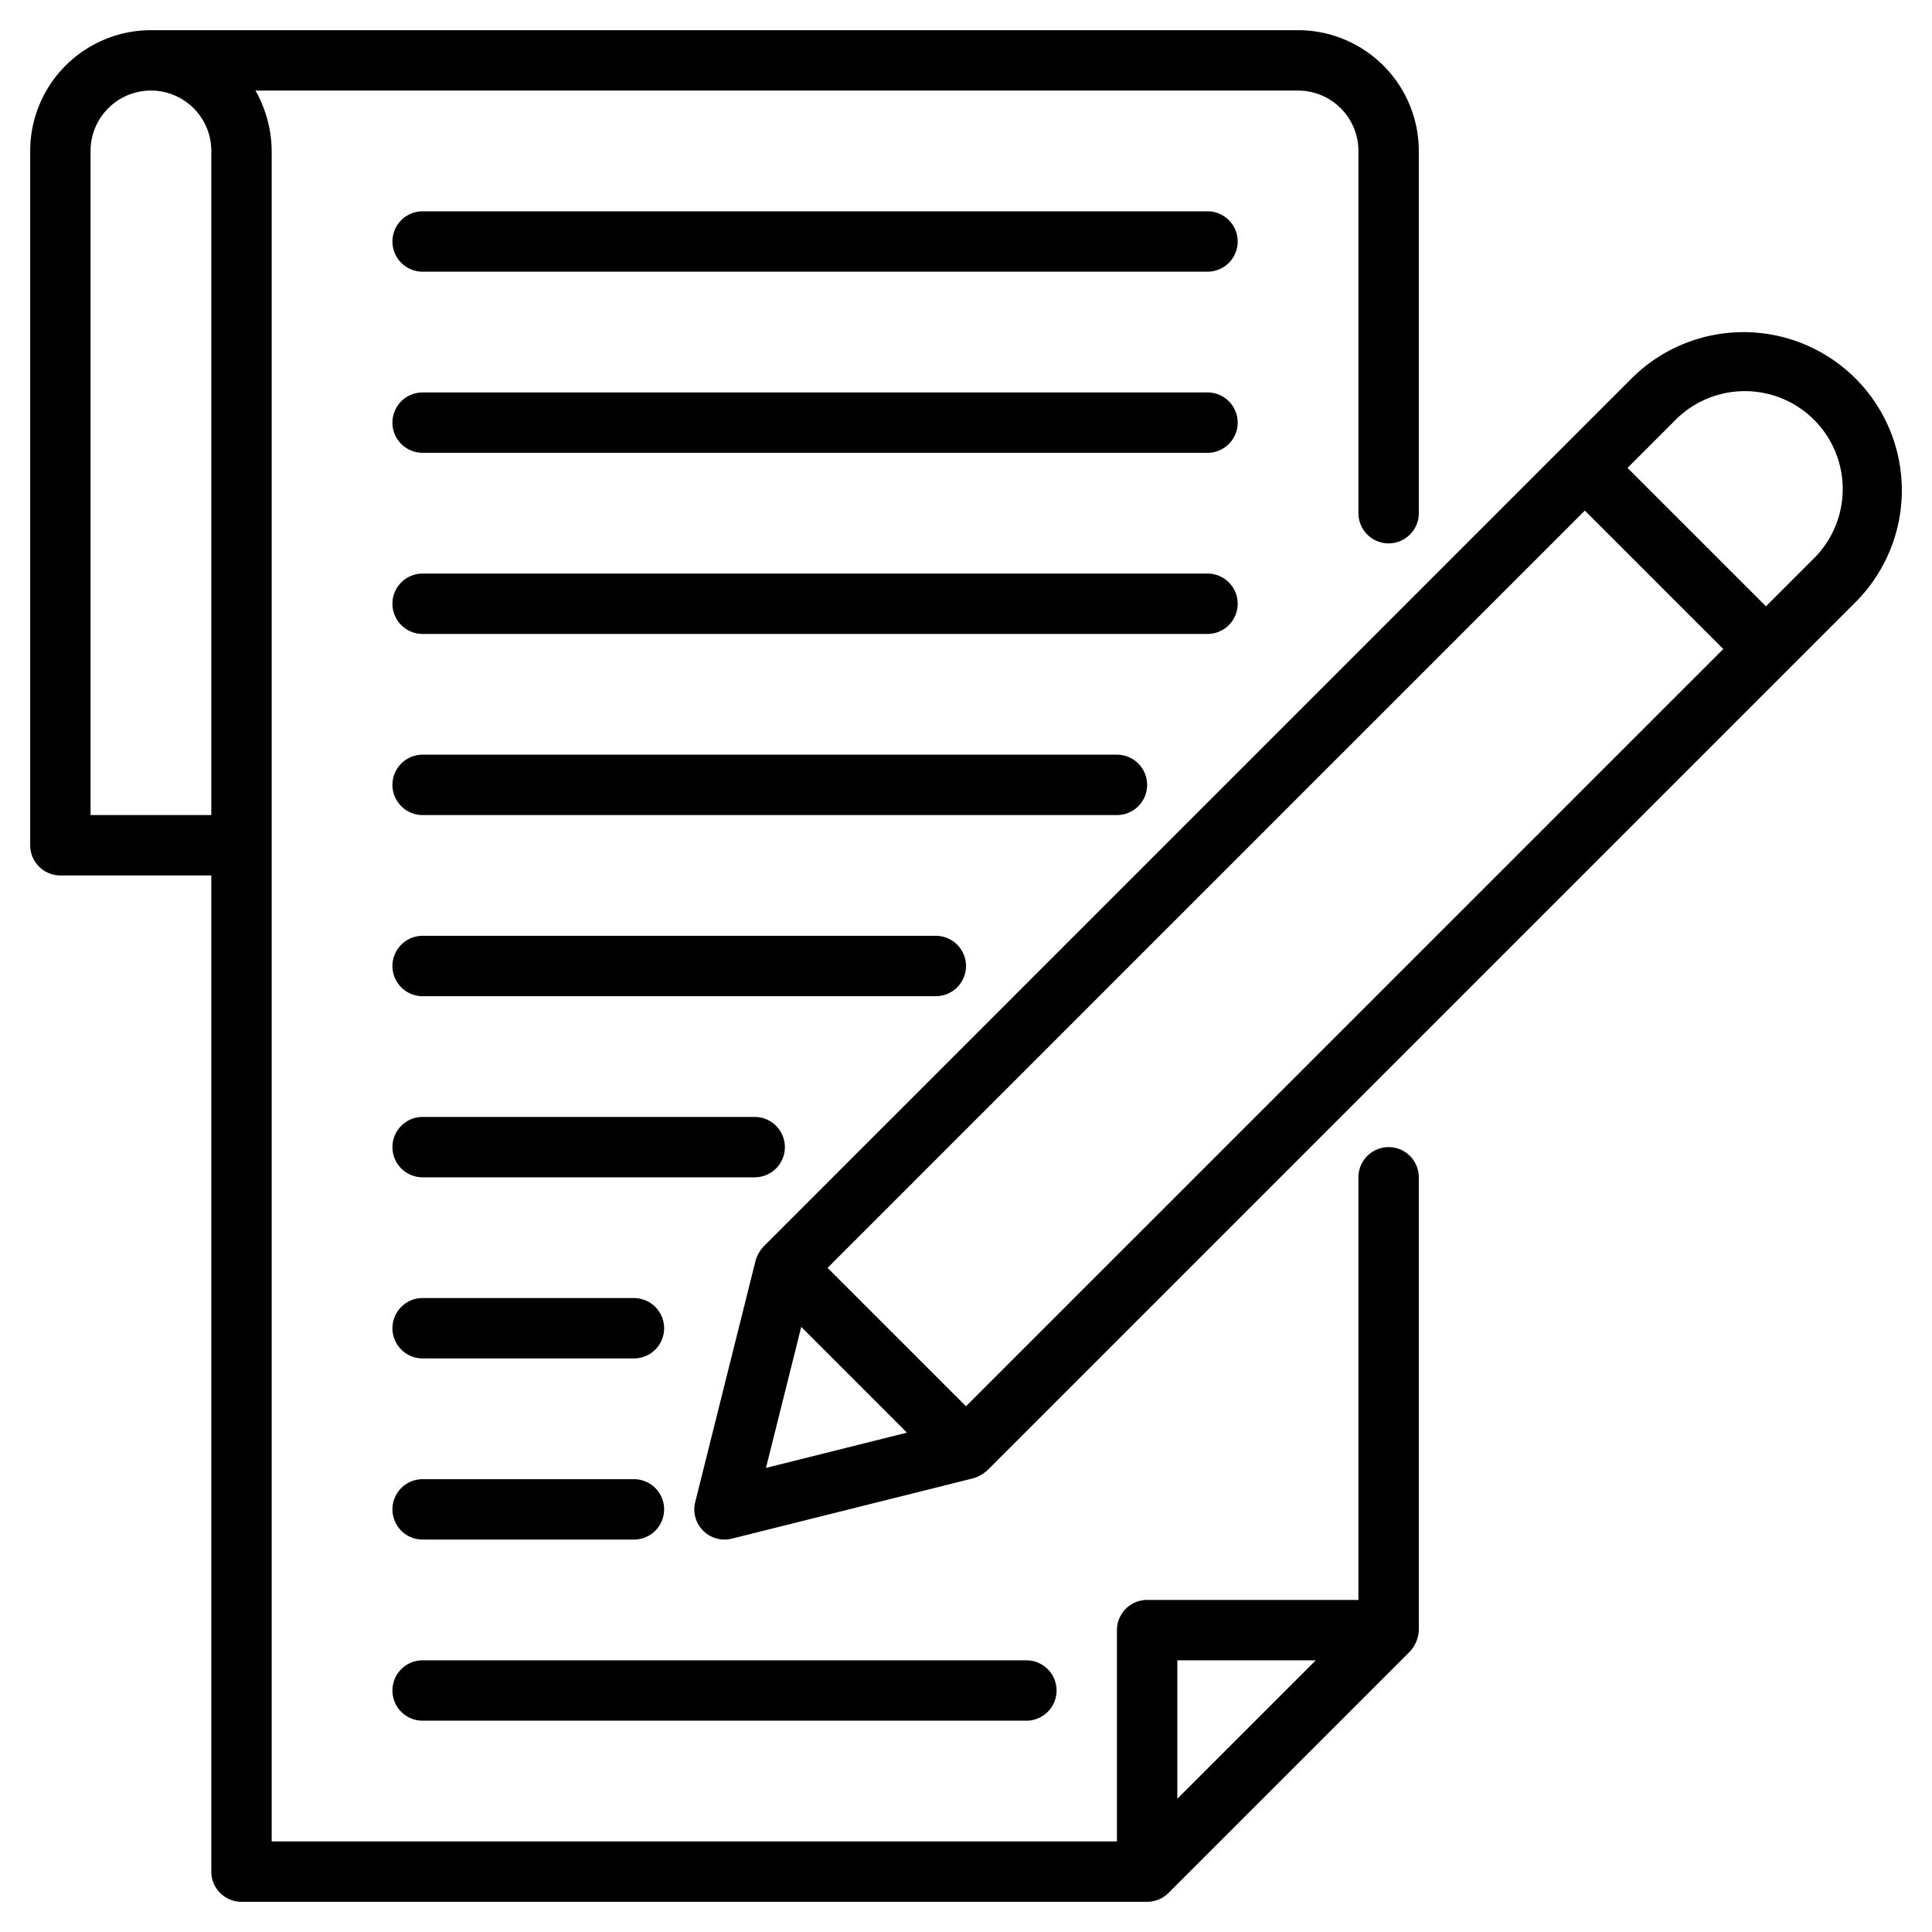
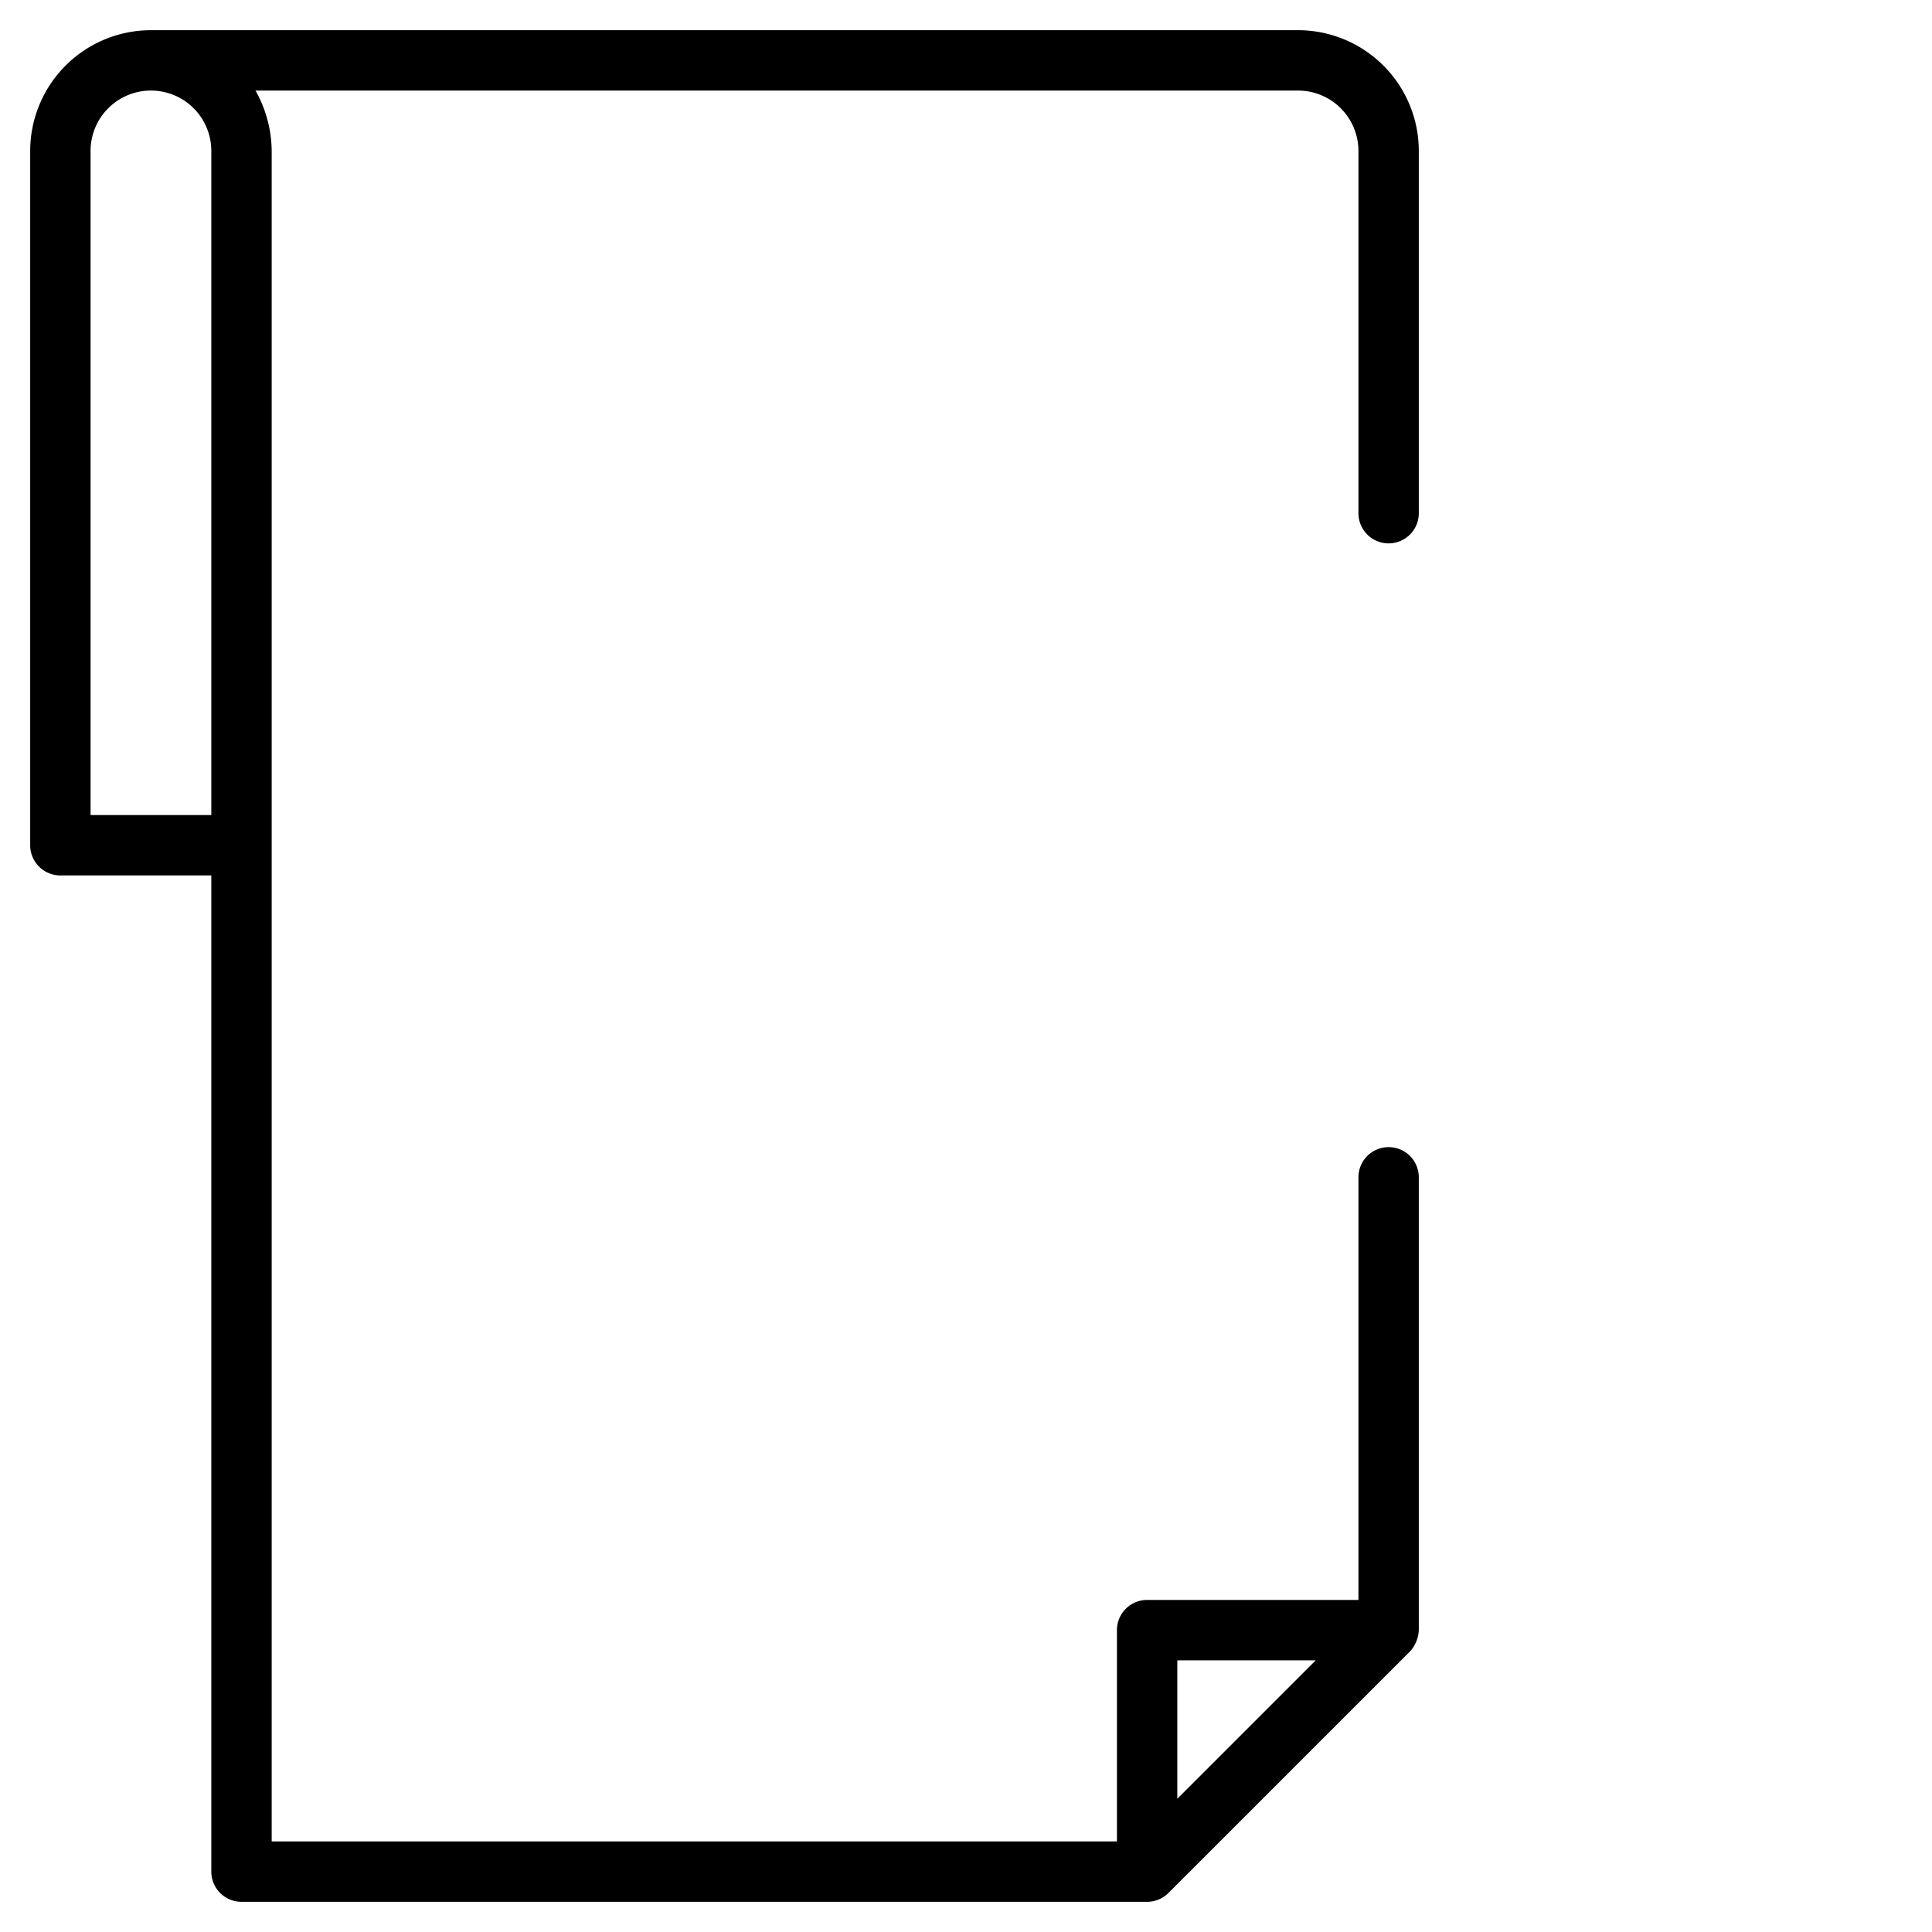
<svg xmlns="http://www.w3.org/2000/svg" version="1.1" width="512" height="512" x="0" y="0" viewBox="0 0 64 64" style="enable-background:new 0 0 512 512" xml:space="preserve" class="">
  <g>
    <path d="M46 38a1 1 0 0 0-1 1v14h-7a1 1 0 0 0-1 1v7H9V5a4.136 4.136 0 0 0-.537-2H43a2.002 2.002 0 0 1 2 2v12a1 1 0 0 0 2 0V5a4.004 4.004 0 0 0-4-4H5a4.004 4.004 0 0 0-4 4v23a1 1 0 0 0 1 1h5v33a1 1 0 0 0 1 1h30a1.004 1.004 0 0 0 .707-.293l8-8A1.119 1.119 0 0 0 47 54V39a1 1 0 0 0-1-1ZM3 27V5a2 2 0 0 1 4 0v22Zm36 32.586V55h4.586Z" fill="#000000" opacity="1" data-original="#000000" class="" />
-     <path d="M40 7H14a1 1 0 0 0 0 2h26a1 1 0 0 0 0-2ZM40 13H14a1 1 0 0 0 0 2h26a1 1 0 0 0 0-2ZM41 20a1 1 0 0 0-1-1H14a1 1 0 0 0 0 2h26a1 1 0 0 0 1-1ZM38 26a1 1 0 0 0-1-1H14a1 1 0 0 0 0 2h23a1 1 0 0 0 1-1ZM32 32a1 1 0 0 0-1-1H14a1 1 0 0 0 0 2h17a1 1 0 0 0 1-1ZM26 38a1 1 0 0 0-1-1H14a1 1 0 0 0 0 2h11a1 1 0 0 0 1-1ZM21 43h-7a1 1 0 0 0 0 2h7a1 1 0 0 0 0-2ZM14 51h7a1 1 0 0 0 0-2h-7a1 1 0 0 0 0 2ZM14 57h20a1 1 0 0 0 0-2H14a1 1 0 0 0 0 2ZM61.464 12.535a5.25 5.25 0 0 0-7.414 0L25.293 41.293a1.193 1.193 0 0 0-.263.465l-2 8a1 1 0 0 0 1.213 1.212l8-2a1.24 1.24 0 0 0 .464-.263L61.464 19.95a5.24 5.24 0 0 0 0-7.414ZM32 46.585 27.414 42 52.5 16.914l4.586 4.586Zm-5.458-2.63 3.502 3.503-4.67 1.168Zm33.508-25.42-1.55 1.55-4.586-4.585 1.55-1.55a3.243 3.243 0 1 1 4.586 4.585Z" fill="#000000" opacity="1" data-original="#000000" class="" />
  </g>
</svg>